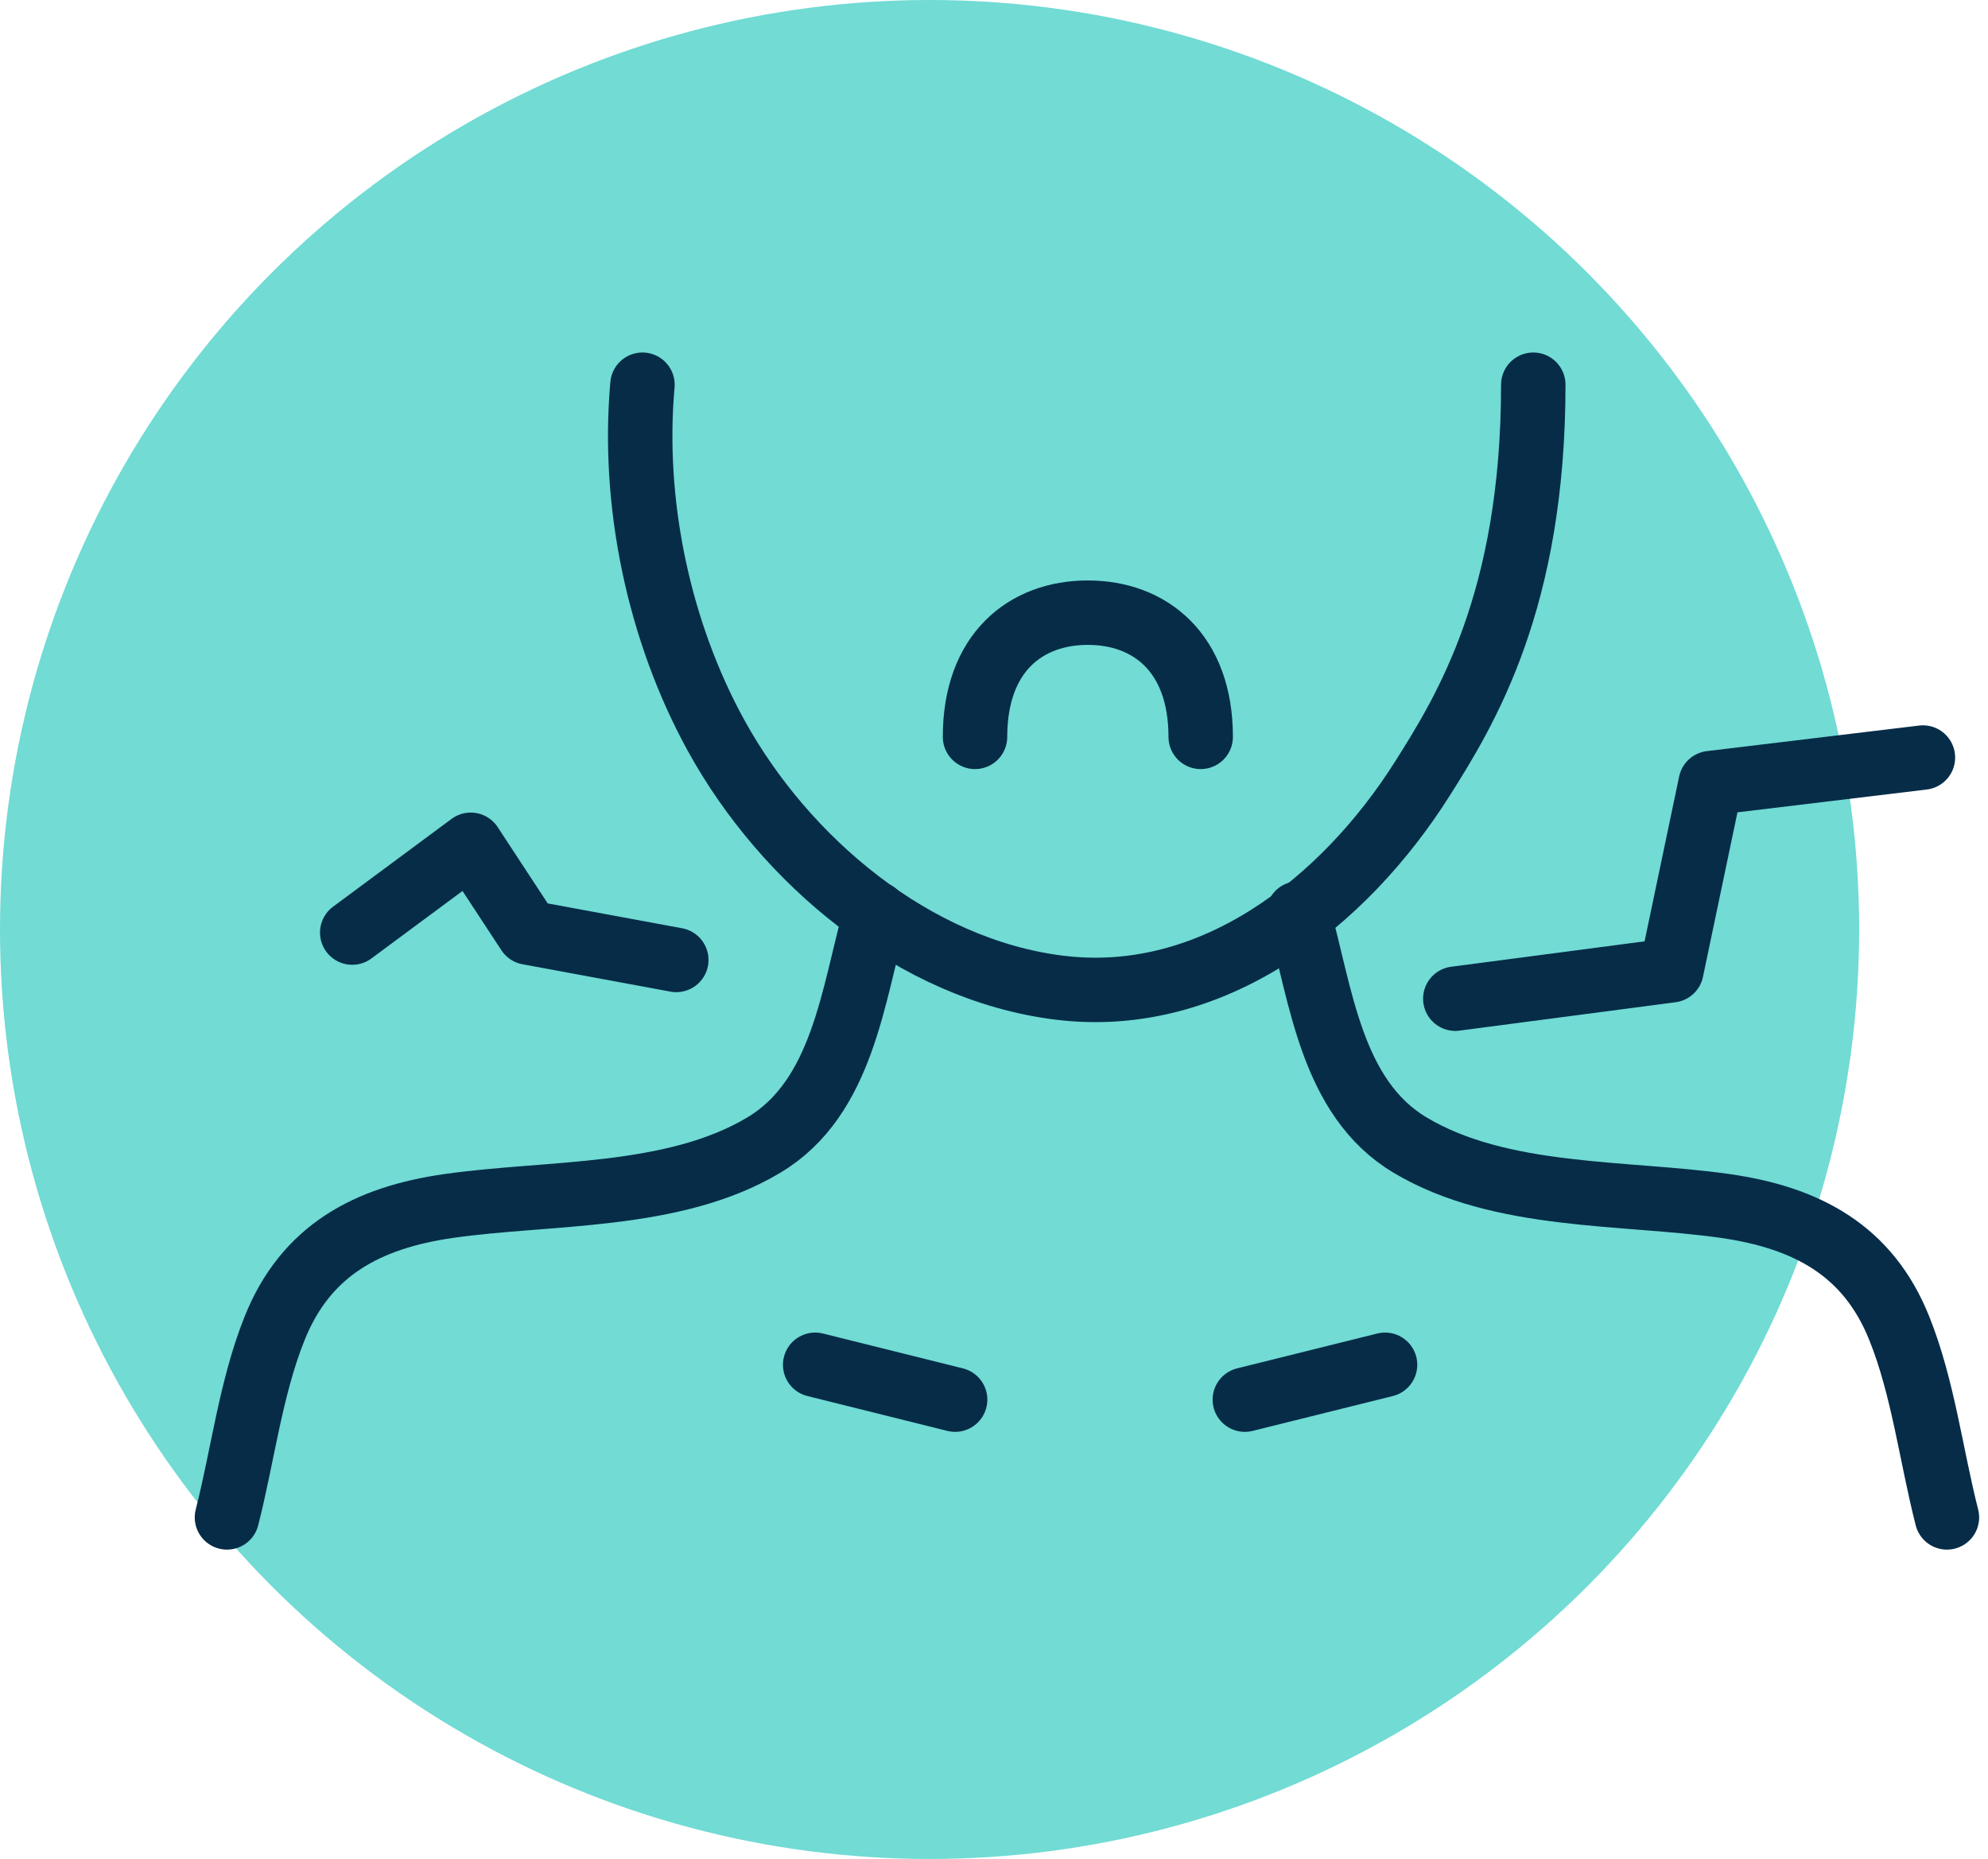
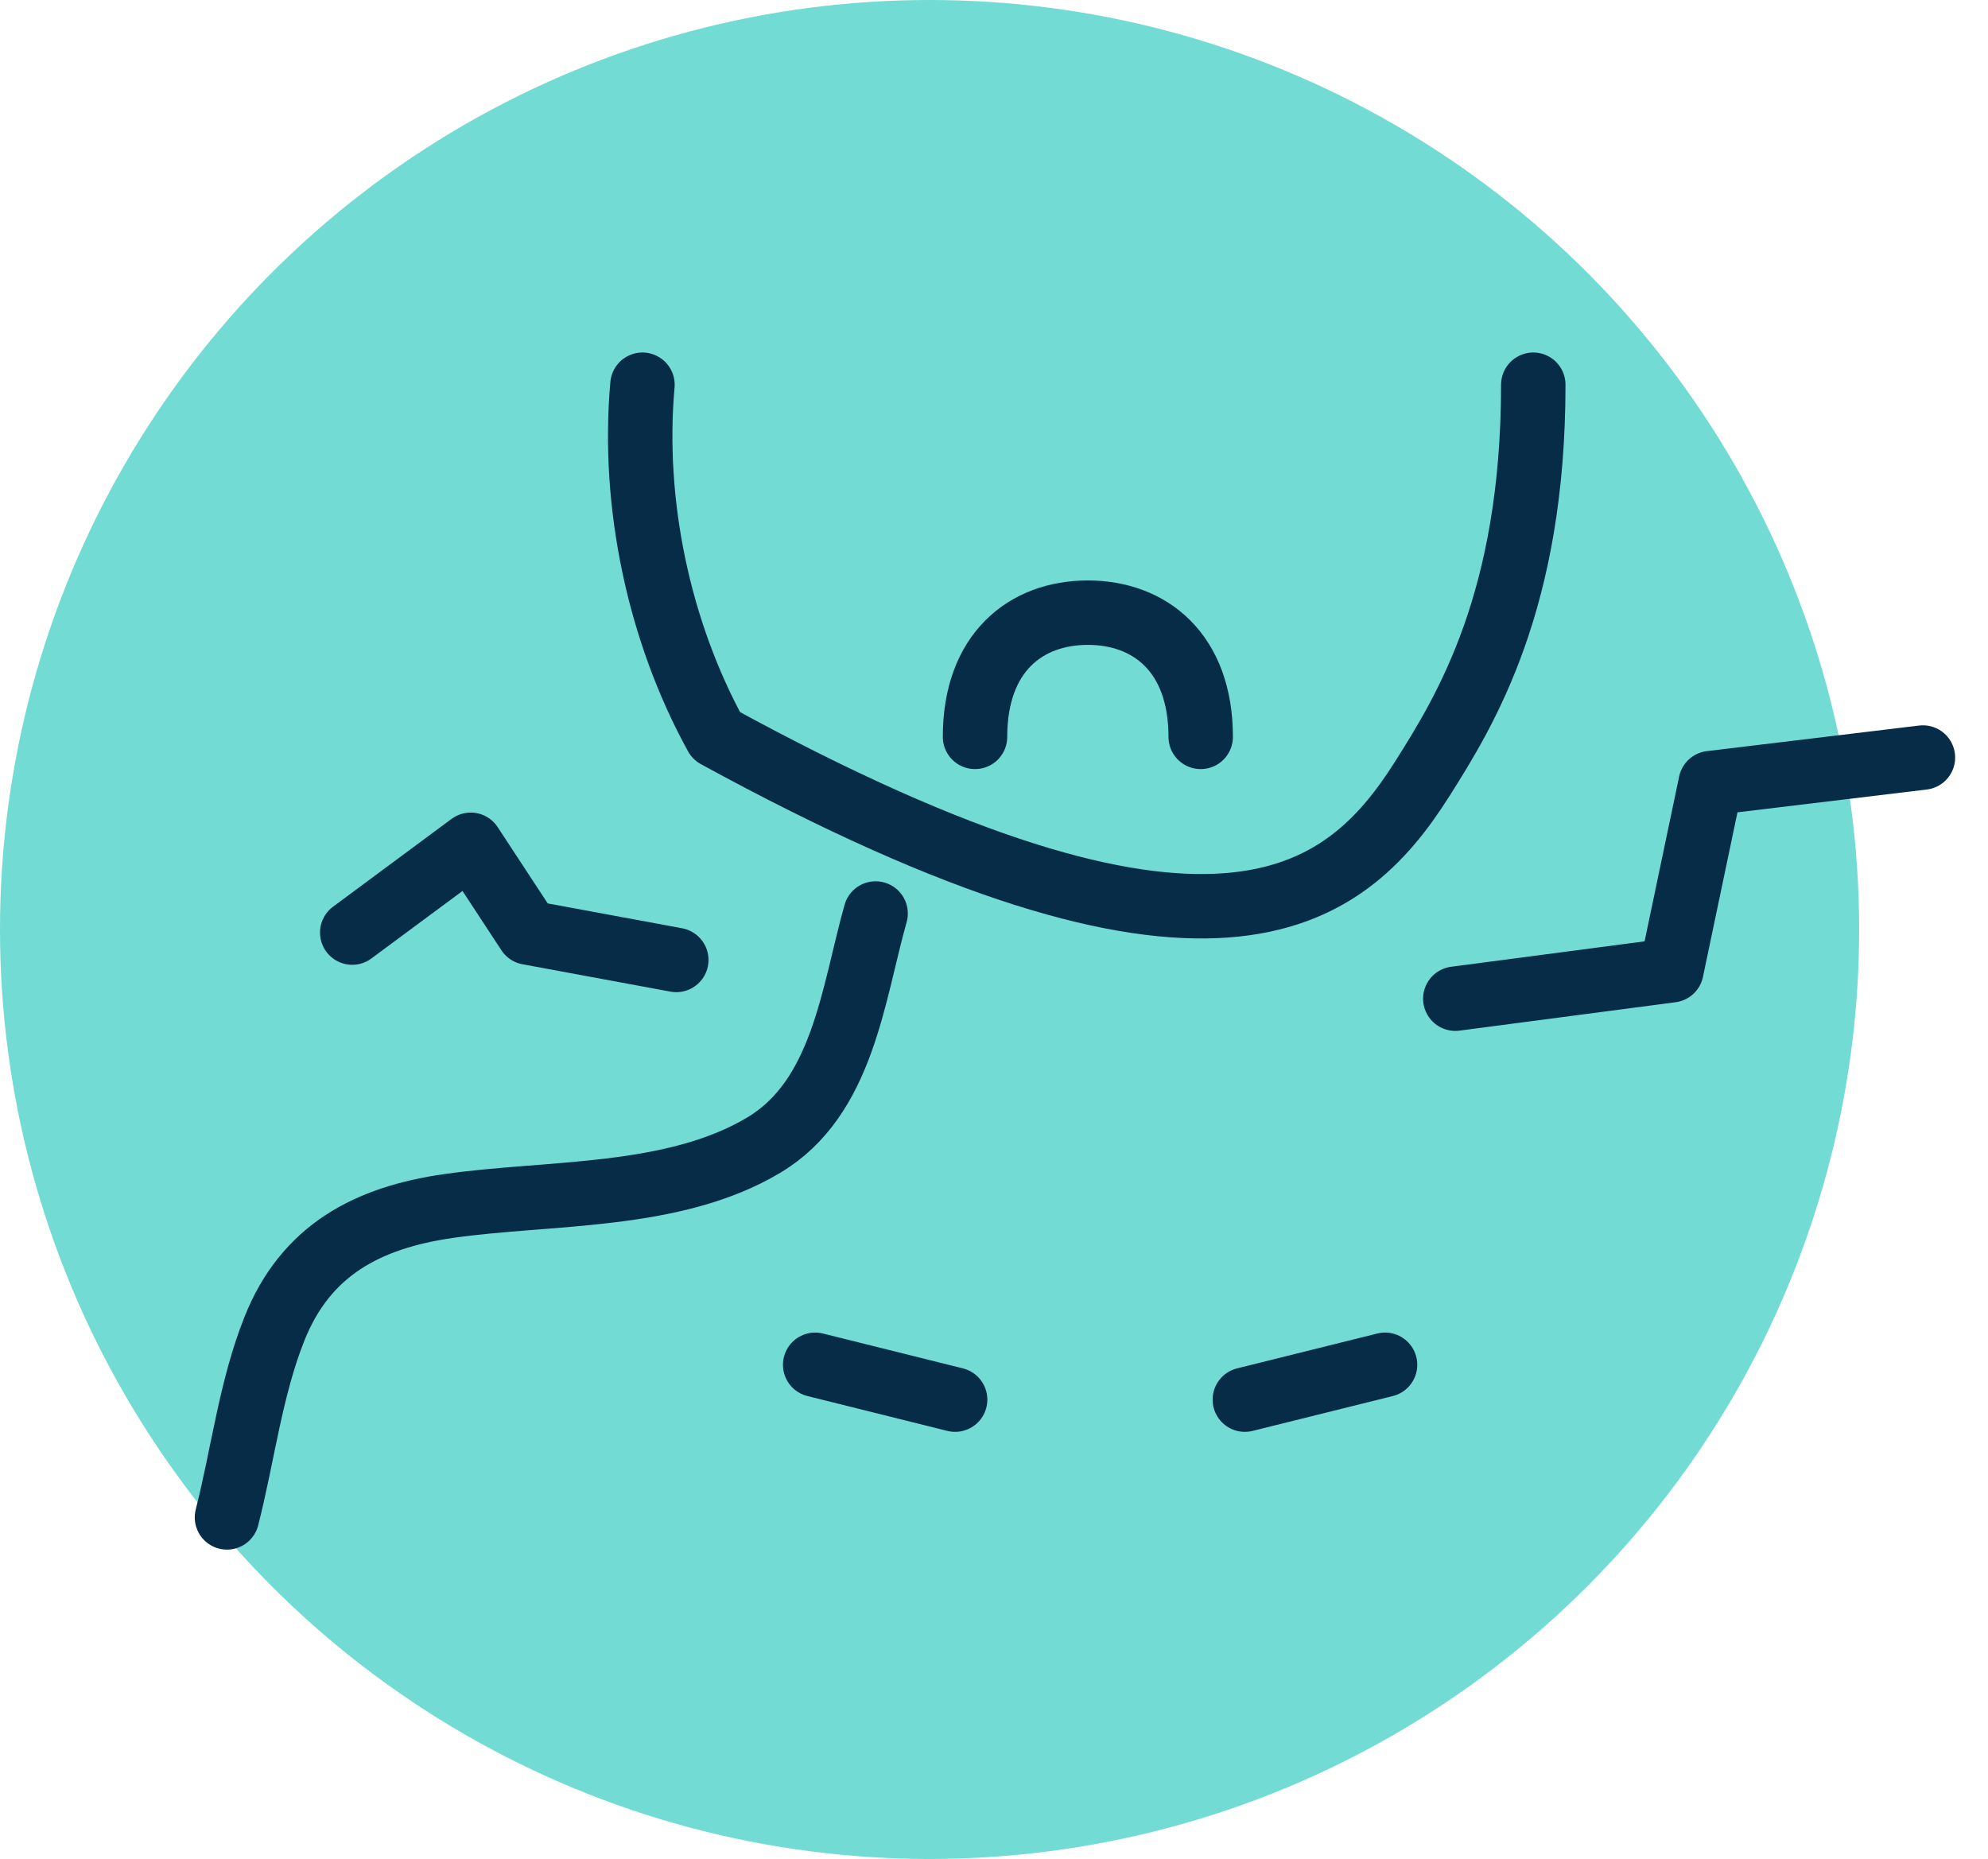
<svg xmlns="http://www.w3.org/2000/svg" width="108" height="101" viewBox="0 0 108 101" fill="none">
  <g id="Brand_Parent_Icons_00b_Brand_Symptoms_difficulty_supporting_neck">
    <circle id="Oval" cx="50.5" cy="50.5" r="50.5" fill="#71DBD4" />
    <path id="Path" d="M79.061 54.26L90.802 52.717L92.934 42.547L104.465 41.158" stroke="#062C48" stroke-width="3.5" stroke-linecap="round" stroke-linejoin="round" />
    <path id="Path_2" d="M19.135 50.668L25.573 45.898L28.702 50.668L36.74 52.155" stroke="#062C48" stroke-width="3.5" stroke-linecap="round" stroke-linejoin="round" />
    <path id="Path_3" d="M44.285 74.15L51.888 76.044" stroke="#062C48" stroke-width="3.5" stroke-linecap="round" stroke-linejoin="round" />
    <path id="Path_4" d="M75.244 74.15L67.627 76.044" stroke="#062C48" stroke-width="3.5" stroke-linecap="round" stroke-linejoin="round" />
-     <path id="Path_5" d="M34.902 20.902C34.326 27.355 35.799 34.327 38.913 39.98C42.645 46.755 49.659 52.675 57.514 53.657C65.847 54.709 73.015 49.028 77.251 42.337C79.636 38.577 83.297 32.602 83.297 20.902" stroke="#062C48" stroke-width="3.5" stroke-linecap="round" stroke-linejoin="round" />
+     <path id="Path_5" d="M34.902 20.902C34.326 27.355 35.799 34.327 38.913 39.98C65.847 54.709 73.015 49.028 77.251 42.337C79.636 38.577 83.297 32.602 83.297 20.902" stroke="#062C48" stroke-width="3.5" stroke-linecap="round" stroke-linejoin="round" />
    <path id="Path_6" d="M12.33 82.442C13.186 79.089 13.621 75.414 14.911 72.188C16.609 67.923 19.961 66.156 24.366 65.524C29.851 64.739 36.57 65.16 41.494 62.214C45.8 59.647 46.333 54.008 47.568 49.631" stroke="#062C48" stroke-width="3.5" stroke-linecap="round" stroke-linejoin="round" />
-     <path id="Path_7" d="M105.769 82.442C104.913 79.089 104.478 75.414 103.188 72.188C101.491 67.923 98.138 66.156 93.733 65.524C88.248 64.739 81.529 65.16 76.605 62.214C72.299 59.647 71.766 54.008 70.531 49.631" stroke="#062C48" stroke-width="3.5" stroke-linecap="round" stroke-linejoin="round" />
    <path id="Path_8" d="M52.969 40.035C52.969 35.461 55.718 33.287 59.099 33.287C62.48 33.287 65.229 35.475 65.229 40.035" stroke="#062C48" stroke-width="3.5" stroke-linecap="round" stroke-linejoin="round" />
  </g>
</svg>